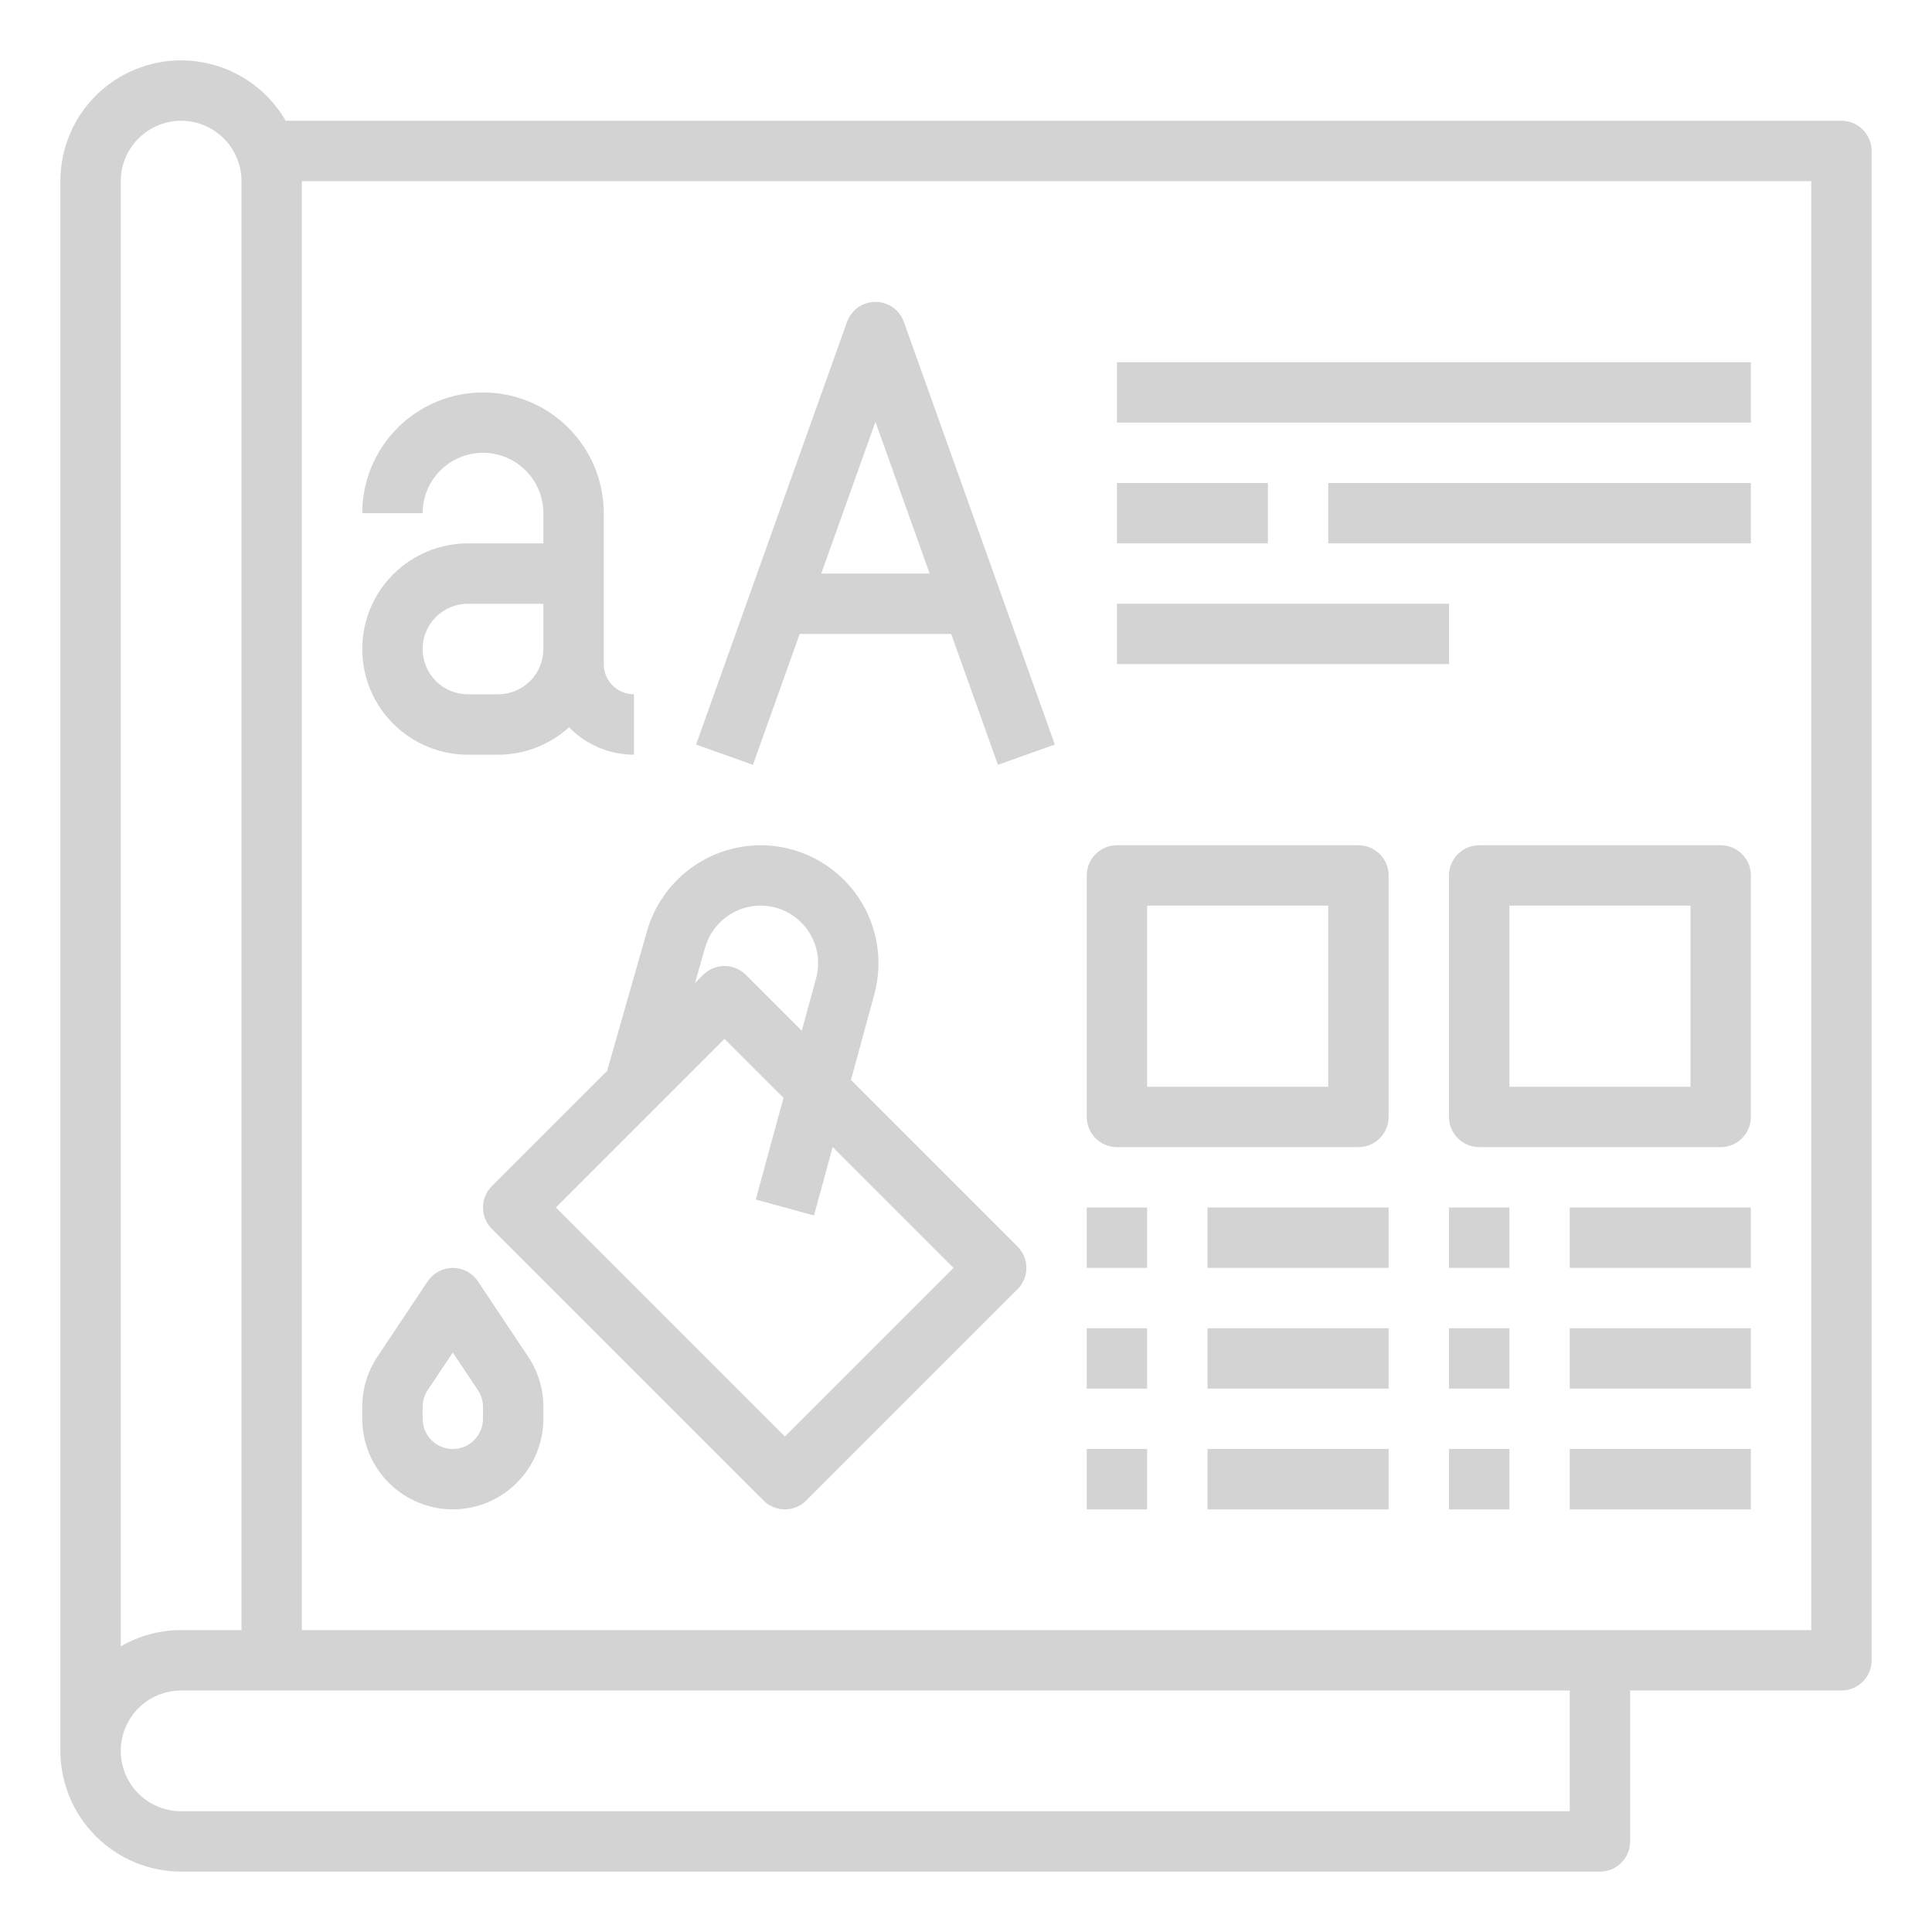
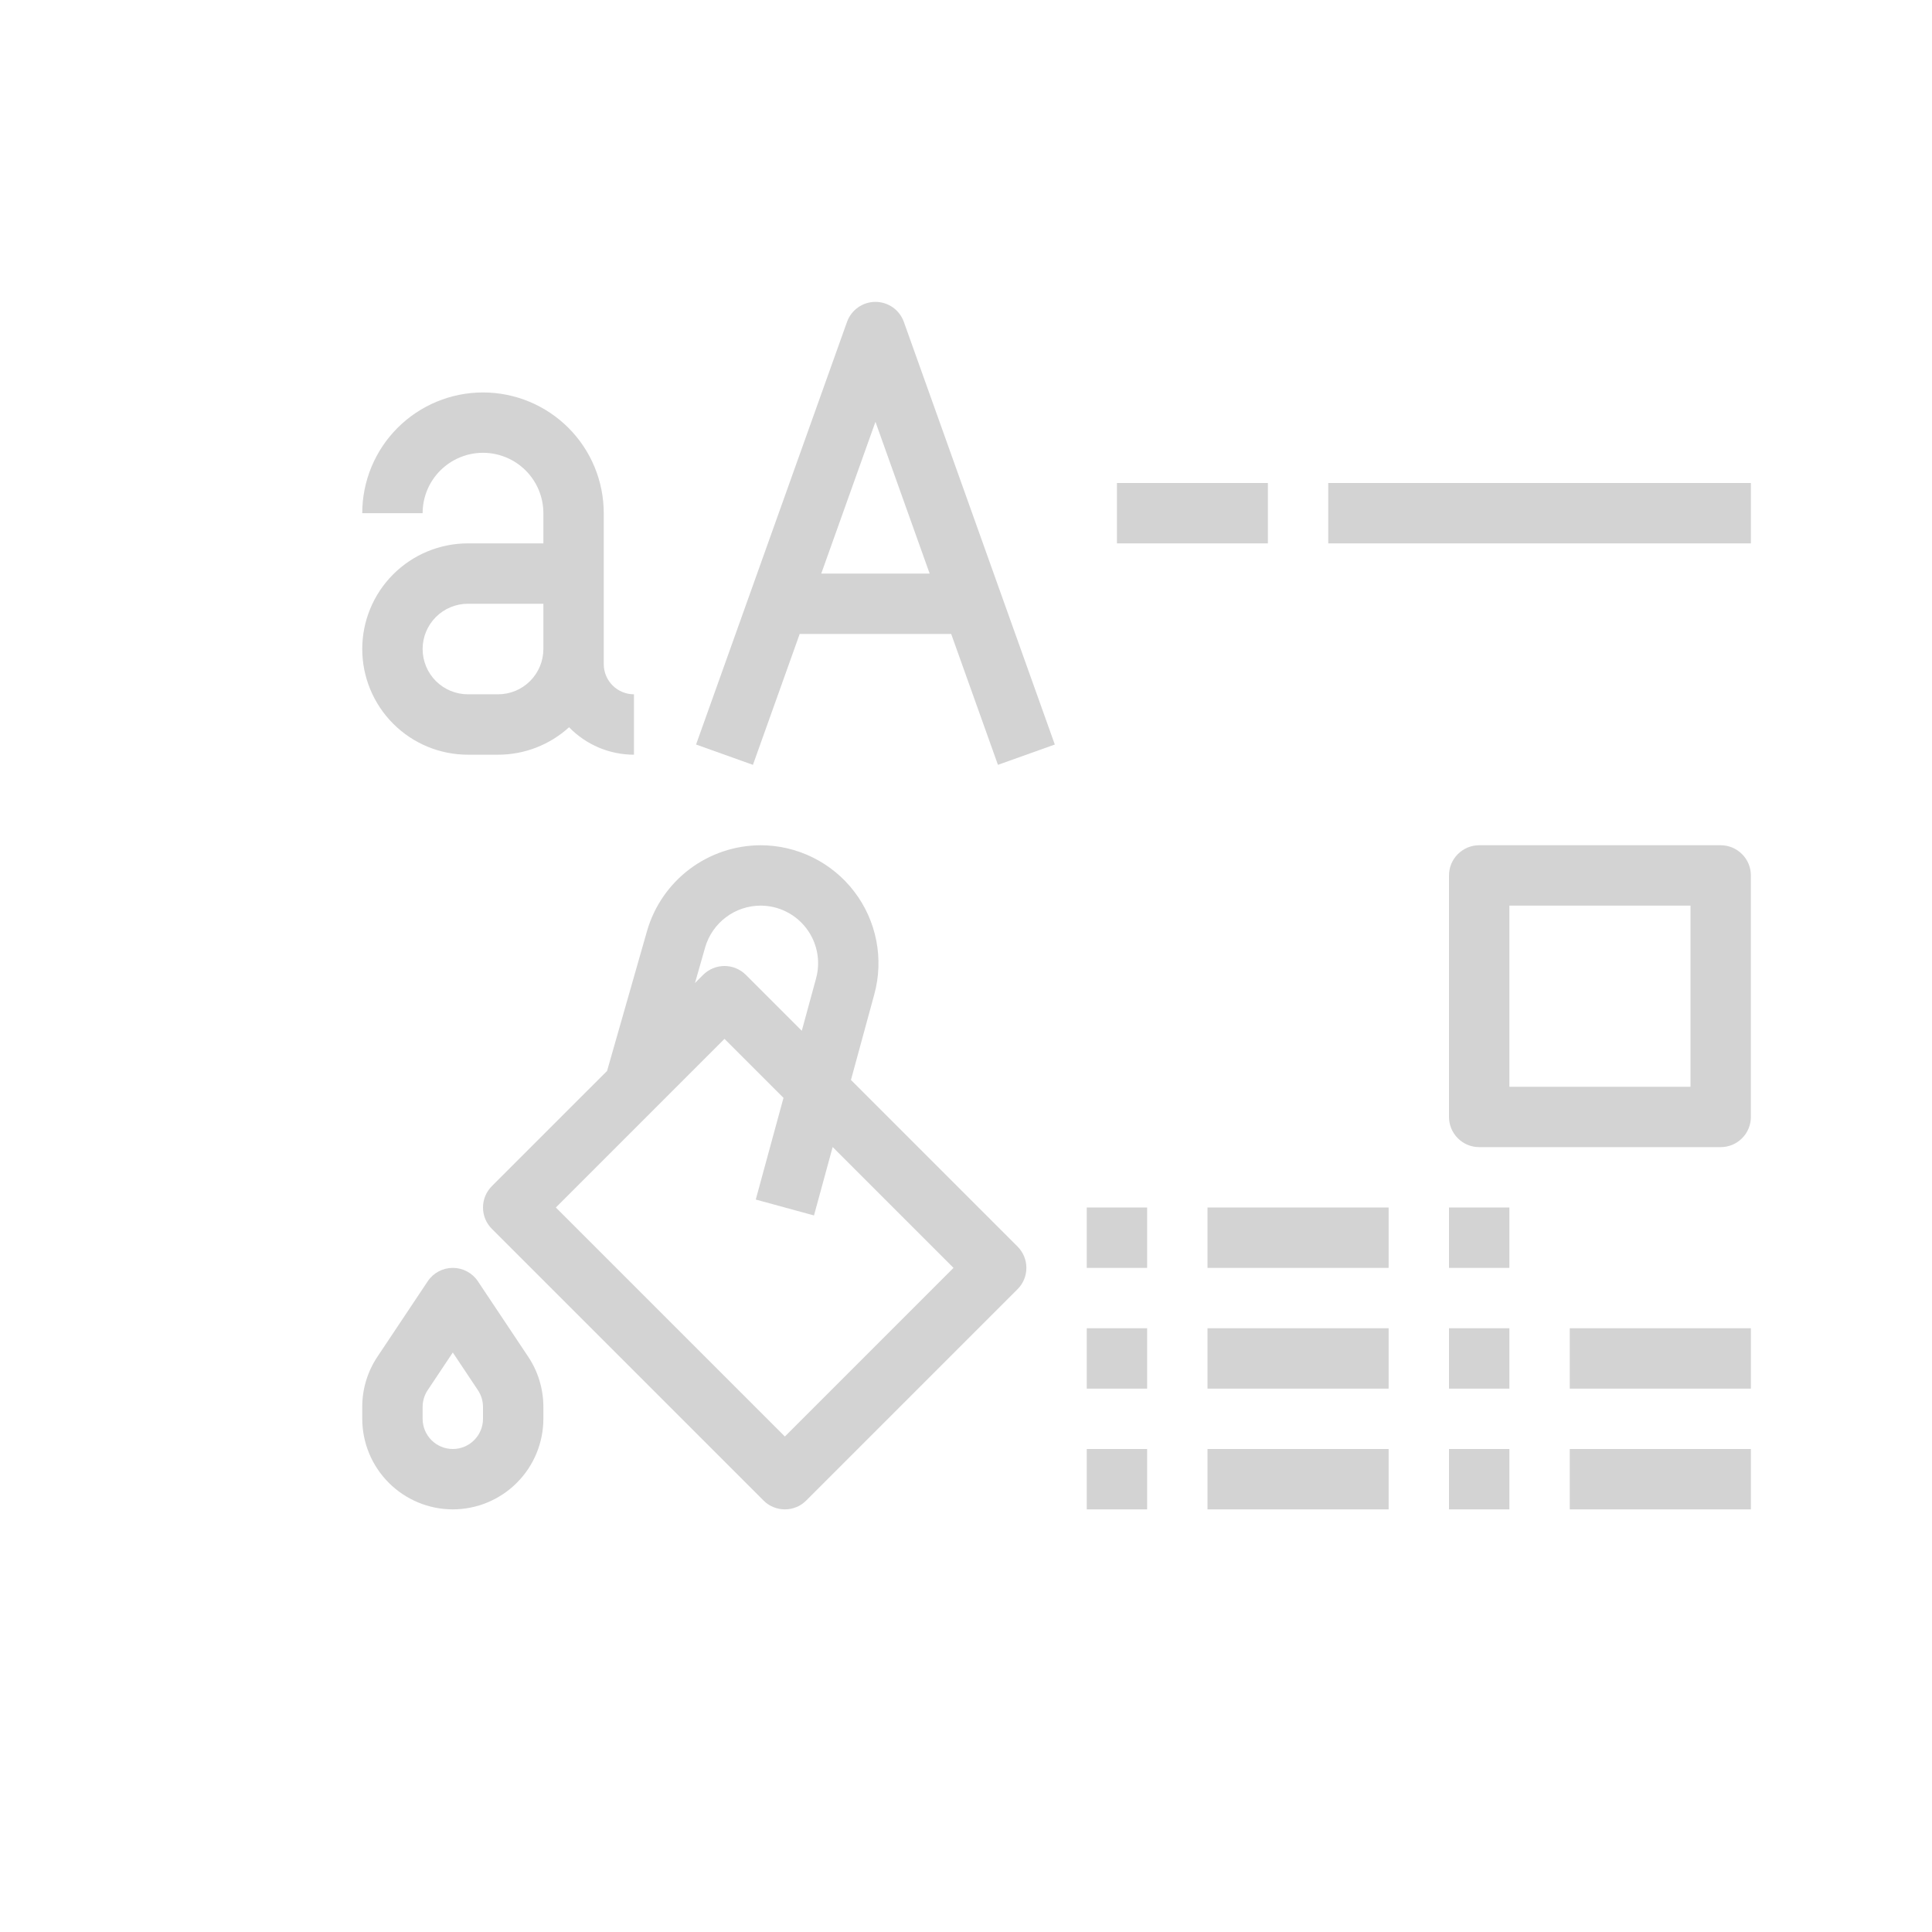
<svg xmlns="http://www.w3.org/2000/svg" width="60" height="60" viewBox="0 0 60 60" fill="none">
-   <path d="M57.188 3.75H8.871C8.458 3.035 7.821 2.476 7.058 2.16C6.296 1.845 5.45 1.789 4.653 2.003C3.856 2.216 3.151 2.687 2.649 3.342C2.147 3.997 1.875 4.8 1.875 5.625V54.375C1.876 55.369 2.272 56.322 2.975 57.025C3.678 57.728 4.631 58.124 5.625 58.125H49.688C49.811 58.125 49.932 58.101 50.046 58.054C50.16 58.007 50.263 57.938 50.35 57.85C50.438 57.763 50.507 57.66 50.554 57.546C50.601 57.432 50.625 57.311 50.625 57.188V52.5H57.188C57.311 52.5 57.432 52.476 57.546 52.429C57.66 52.382 57.763 52.312 57.85 52.225C57.938 52.138 58.007 52.035 58.054 51.921C58.101 51.807 58.125 51.686 58.125 51.562V4.688C58.125 4.564 58.101 4.442 58.054 4.329C58.007 4.215 57.938 4.112 57.85 4.025C57.763 3.938 57.66 3.868 57.546 3.821C57.432 3.774 57.311 3.75 57.188 3.75ZM5.625 3.75C6.122 3.751 6.599 3.948 6.95 4.3C7.302 4.651 7.499 5.128 7.5 5.625V50.625H5.625C4.966 50.624 4.319 50.799 3.75 51.13V5.625C3.751 5.128 3.948 4.651 4.3 4.3C4.651 3.948 5.128 3.751 5.625 3.75ZM48.75 56.25H5.625C5.128 56.25 4.651 56.053 4.299 55.701C3.948 55.349 3.75 54.872 3.75 54.375C3.75 53.878 3.948 53.401 4.299 53.049C4.651 52.697 5.128 52.5 5.625 52.5H48.75V56.25ZM56.25 50.625H9.375V5.625H56.25V50.625Z" fill="#D3D3D3" />
  <path d="M14.531 16.875C13.661 16.875 12.826 17.221 12.211 17.836C11.596 18.451 11.25 19.286 11.25 20.156C11.25 21.026 11.596 21.861 12.211 22.476C12.826 23.092 13.661 23.438 14.531 23.438H15.469C16.284 23.438 17.07 23.134 17.673 22.585C17.934 22.855 18.248 23.069 18.594 23.216C18.94 23.362 19.312 23.438 19.688 23.438V21.562C19.439 21.562 19.201 21.463 19.025 21.288C18.849 21.112 18.75 20.874 18.75 20.625V15.938C18.75 14.943 18.355 13.989 17.652 13.286C16.948 12.583 15.995 12.188 15 12.188C14.005 12.188 13.052 12.583 12.348 13.286C11.645 13.989 11.25 14.943 11.25 15.938H13.125C13.125 15.44 13.322 14.963 13.674 14.612C14.026 14.26 14.503 14.062 15 14.062C15.497 14.062 15.974 14.26 16.326 14.612C16.677 14.963 16.875 15.44 16.875 15.938V16.875H14.531ZM15.469 21.562H14.531C14.158 21.562 13.801 21.414 13.537 21.151C13.273 20.887 13.125 20.529 13.125 20.156C13.125 19.783 13.273 19.426 13.537 19.162C13.801 18.898 14.158 18.75 14.531 18.75H16.875V20.156C16.875 20.529 16.726 20.887 16.463 21.15C16.199 21.414 15.842 21.562 15.469 21.562Z" fill="#D3D3D3" />
  <path d="M24.835 19.688H29.54L30.992 23.753L32.758 23.122L28.07 9.997C28.005 9.815 27.886 9.658 27.728 9.546C27.57 9.435 27.381 9.375 27.188 9.375C26.994 9.375 26.806 9.435 26.648 9.546C26.489 9.658 26.37 9.815 26.305 9.997L21.617 23.122L23.383 23.753L24.835 19.688ZM27.188 13.1L28.871 17.812H25.505L27.188 13.1Z" fill="#D3D3D3" />
-   <path d="M34.688 11.25H54.375V13.125H34.688V11.25Z" fill="#D3D3D3" />
  <path d="M34.688 15H39.375V16.875H34.688V15Z" fill="#D3D3D3" />
  <path d="M41.25 15H54.375V16.875H41.25V15Z" fill="#D3D3D3" />
-   <path d="M34.688 18.75H45V20.625H34.688V18.75Z" fill="#D3D3D3" />
  <path d="M15.275 36.837C15.188 36.924 15.118 37.028 15.071 37.141C15.024 37.255 15 37.377 15 37.5C15 37.623 15.024 37.745 15.071 37.859C15.118 37.972 15.188 38.076 15.275 38.163L23.712 46.6C23.799 46.688 23.902 46.757 24.016 46.804C24.13 46.851 24.252 46.875 24.375 46.875C24.498 46.875 24.62 46.851 24.734 46.804C24.848 46.757 24.951 46.688 25.038 46.6L31.6 40.038C31.688 39.951 31.756 39.847 31.804 39.734C31.851 39.62 31.875 39.498 31.875 39.375C31.875 39.252 31.851 39.13 31.804 39.016C31.756 38.903 31.688 38.799 31.6 38.712L26.427 33.539L27.153 30.877C27.301 30.334 27.322 29.764 27.214 29.211C27.106 28.658 26.872 28.137 26.53 27.69C26.188 27.242 25.747 26.879 25.243 26.63C24.738 26.38 24.182 26.25 23.619 26.25C22.823 26.253 22.05 26.513 21.415 26.992C20.78 27.471 20.317 28.143 20.096 28.907L18.853 33.259L15.275 36.837ZM29.612 39.375L24.375 44.612L17.263 37.5L22.5 32.263L24.332 34.095L23.471 37.253L25.279 37.747L25.859 35.622L29.612 39.375ZM21.899 29.422C22.007 29.049 22.233 28.721 22.543 28.487C22.853 28.253 23.23 28.126 23.619 28.125C23.894 28.125 24.165 28.188 24.411 28.31C24.658 28.432 24.873 28.609 25.04 28.828C25.207 29.046 25.321 29.3 25.374 29.57C25.427 29.84 25.416 30.119 25.344 30.384L24.9 32.012L23.163 30.275C22.987 30.099 22.749 30 22.5 30C22.251 30 22.013 30.099 21.837 30.275L21.583 30.529L21.899 29.422Z" fill="#D3D3D3" />
  <path d="M14.062 46.875C14.808 46.874 15.523 46.578 16.05 46.05C16.578 45.523 16.874 44.808 16.875 44.062V43.693C16.875 43.137 16.711 42.594 16.403 42.133L14.842 39.792C14.757 39.664 14.641 39.559 14.505 39.486C14.369 39.413 14.217 39.375 14.062 39.375C13.908 39.375 13.756 39.413 13.62 39.486C13.484 39.559 13.368 39.664 13.283 39.792L11.722 42.133C11.414 42.594 11.249 43.137 11.25 43.693V44.062C11.251 44.808 11.547 45.523 12.075 46.05C12.602 46.578 13.317 46.874 14.062 46.875ZM13.125 43.693C13.125 43.508 13.18 43.327 13.282 43.173L14.062 42.003L14.842 43.173C14.945 43.327 15 43.508 15 43.693V44.062C15 44.311 14.901 44.55 14.725 44.725C14.55 44.901 14.311 45 14.062 45C13.814 45 13.575 44.901 13.4 44.725C13.224 44.55 13.125 44.311 13.125 44.062V43.693Z" fill="#D3D3D3" />
  <path d="M45 37.5H46.875V39.375H45V37.5Z" fill="#D3D3D3" />
-   <path d="M48.75 37.5H54.375V39.375H48.75V37.5Z" fill="#D3D3D3" />
  <path d="M45 41.25H46.875V43.125H45V41.25Z" fill="#D3D3D3" />
  <path d="M48.75 41.25H54.375V43.125H48.75V41.25Z" fill="#D3D3D3" />
  <path d="M45 45H46.875V46.875H45V45Z" fill="#D3D3D3" />
  <path d="M48.75 45H54.375V46.875H48.75V45Z" fill="#D3D3D3" />
  <path d="M53.438 26.25H45.938C45.814 26.25 45.693 26.274 45.579 26.321C45.465 26.369 45.362 26.438 45.275 26.525C45.188 26.612 45.118 26.715 45.071 26.829C45.024 26.942 45 27.064 45 27.188V34.688C45 34.811 45.024 34.932 45.071 35.046C45.118 35.16 45.188 35.263 45.275 35.35C45.362 35.438 45.465 35.507 45.579 35.554C45.693 35.601 45.814 35.625 45.938 35.625H53.438C53.561 35.625 53.682 35.601 53.796 35.554C53.91 35.507 54.013 35.438 54.1 35.35C54.188 35.263 54.257 35.16 54.304 35.046C54.351 34.932 54.375 34.811 54.375 34.688V27.188C54.375 27.064 54.351 26.942 54.304 26.829C54.257 26.715 54.188 26.612 54.1 26.525C54.013 26.438 53.91 26.369 53.796 26.321C53.682 26.274 53.561 26.25 53.438 26.25ZM52.5 33.75H46.875V28.125H52.5V33.75Z" fill="#D3D3D3" />
  <path d="M33.75 37.5H35.625V39.375H33.75V37.5Z" fill="#D3D3D3" />
  <path d="M37.5 37.5H43.125V39.375H37.5V37.5Z" fill="#D3D3D3" />
  <path d="M33.75 41.25H35.625V43.125H33.75V41.25Z" fill="#D3D3D3" />
  <path d="M37.5 41.25H43.125V43.125H37.5V41.25Z" fill="#D3D3D3" />
  <path d="M33.75 45H35.625V46.875H33.75V45Z" fill="#D3D3D3" />
  <path d="M37.5 45H43.125V46.875H37.5V45Z" fill="#D3D3D3" />
-   <path d="M34.688 35.625H42.188C42.311 35.625 42.432 35.601 42.546 35.554C42.66 35.507 42.763 35.438 42.85 35.35C42.938 35.263 43.007 35.16 43.054 35.046C43.101 34.932 43.125 34.811 43.125 34.688V27.188C43.125 27.064 43.101 26.942 43.054 26.829C43.007 26.715 42.938 26.612 42.85 26.525C42.763 26.438 42.66 26.369 42.546 26.321C42.432 26.274 42.311 26.25 42.188 26.25H34.688C34.564 26.25 34.443 26.274 34.329 26.321C34.215 26.369 34.112 26.438 34.025 26.525C33.938 26.612 33.868 26.715 33.821 26.829C33.774 26.942 33.75 27.064 33.75 27.188V34.688C33.75 34.811 33.774 34.932 33.821 35.046C33.868 35.16 33.938 35.263 34.025 35.35C34.112 35.438 34.215 35.507 34.329 35.554C34.443 35.601 34.564 35.625 34.688 35.625ZM35.625 28.125H41.25V33.75H35.625V28.125Z" fill="#D3D3D3" />
</svg>